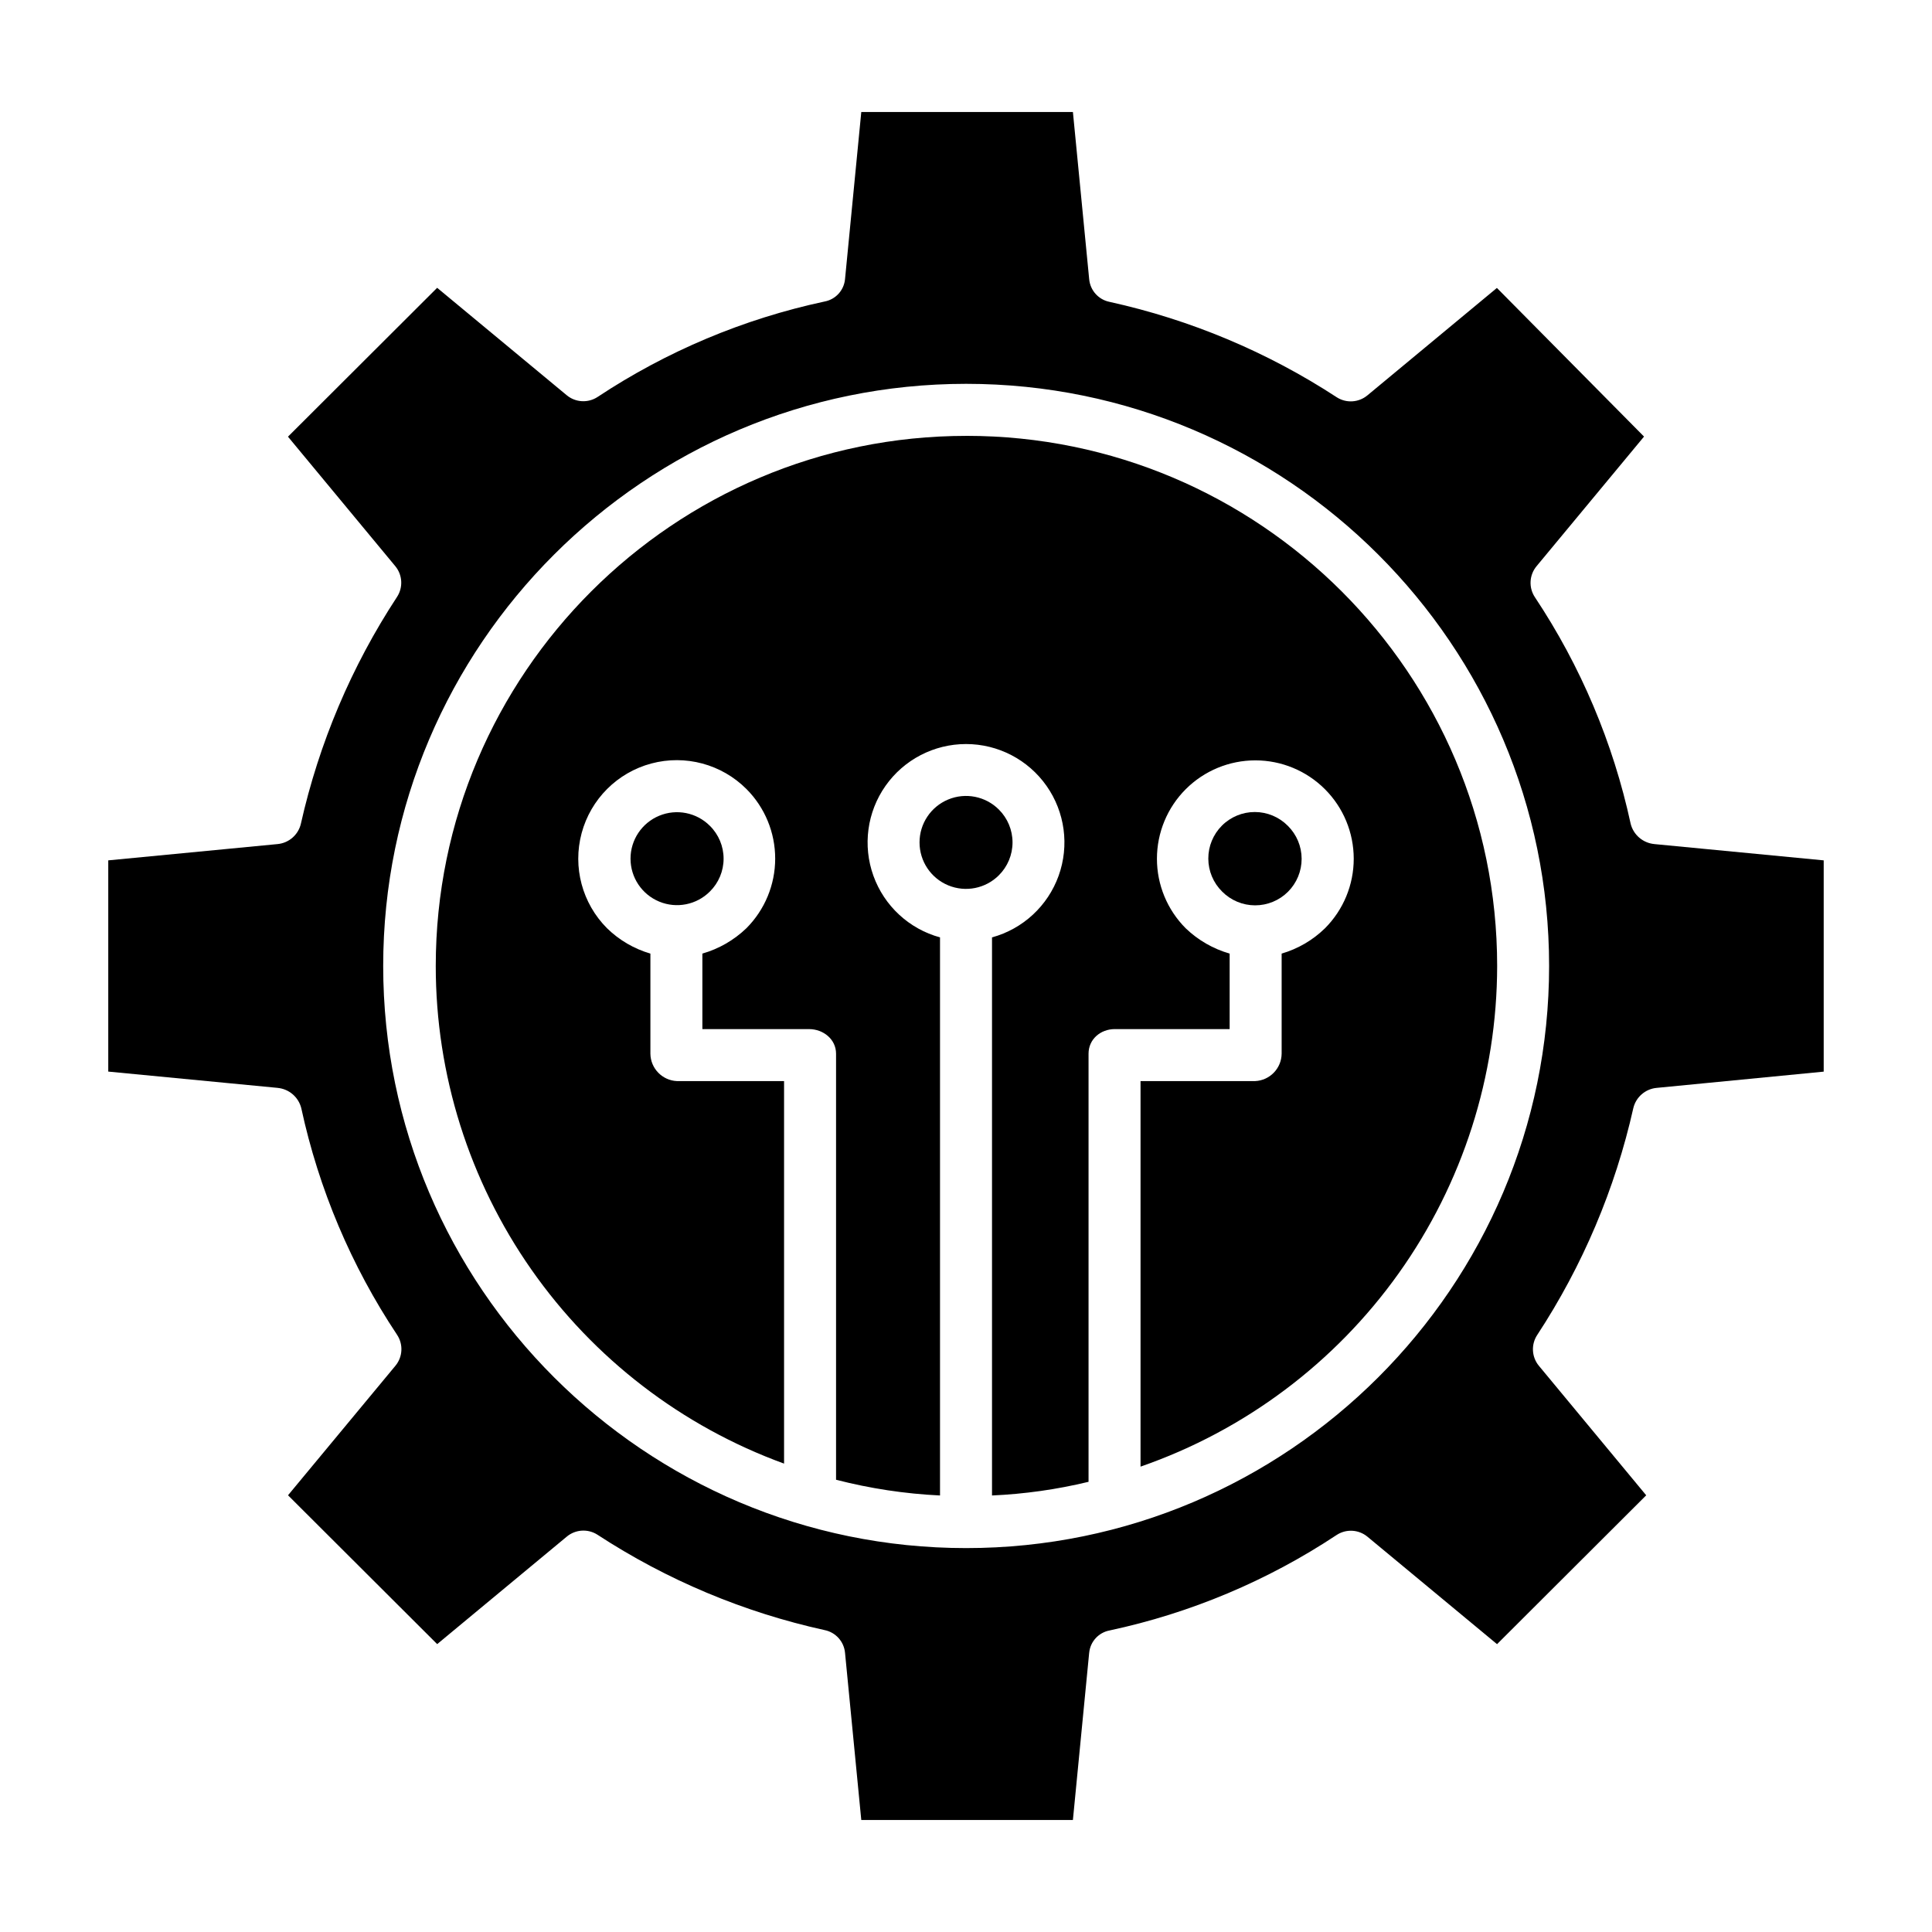
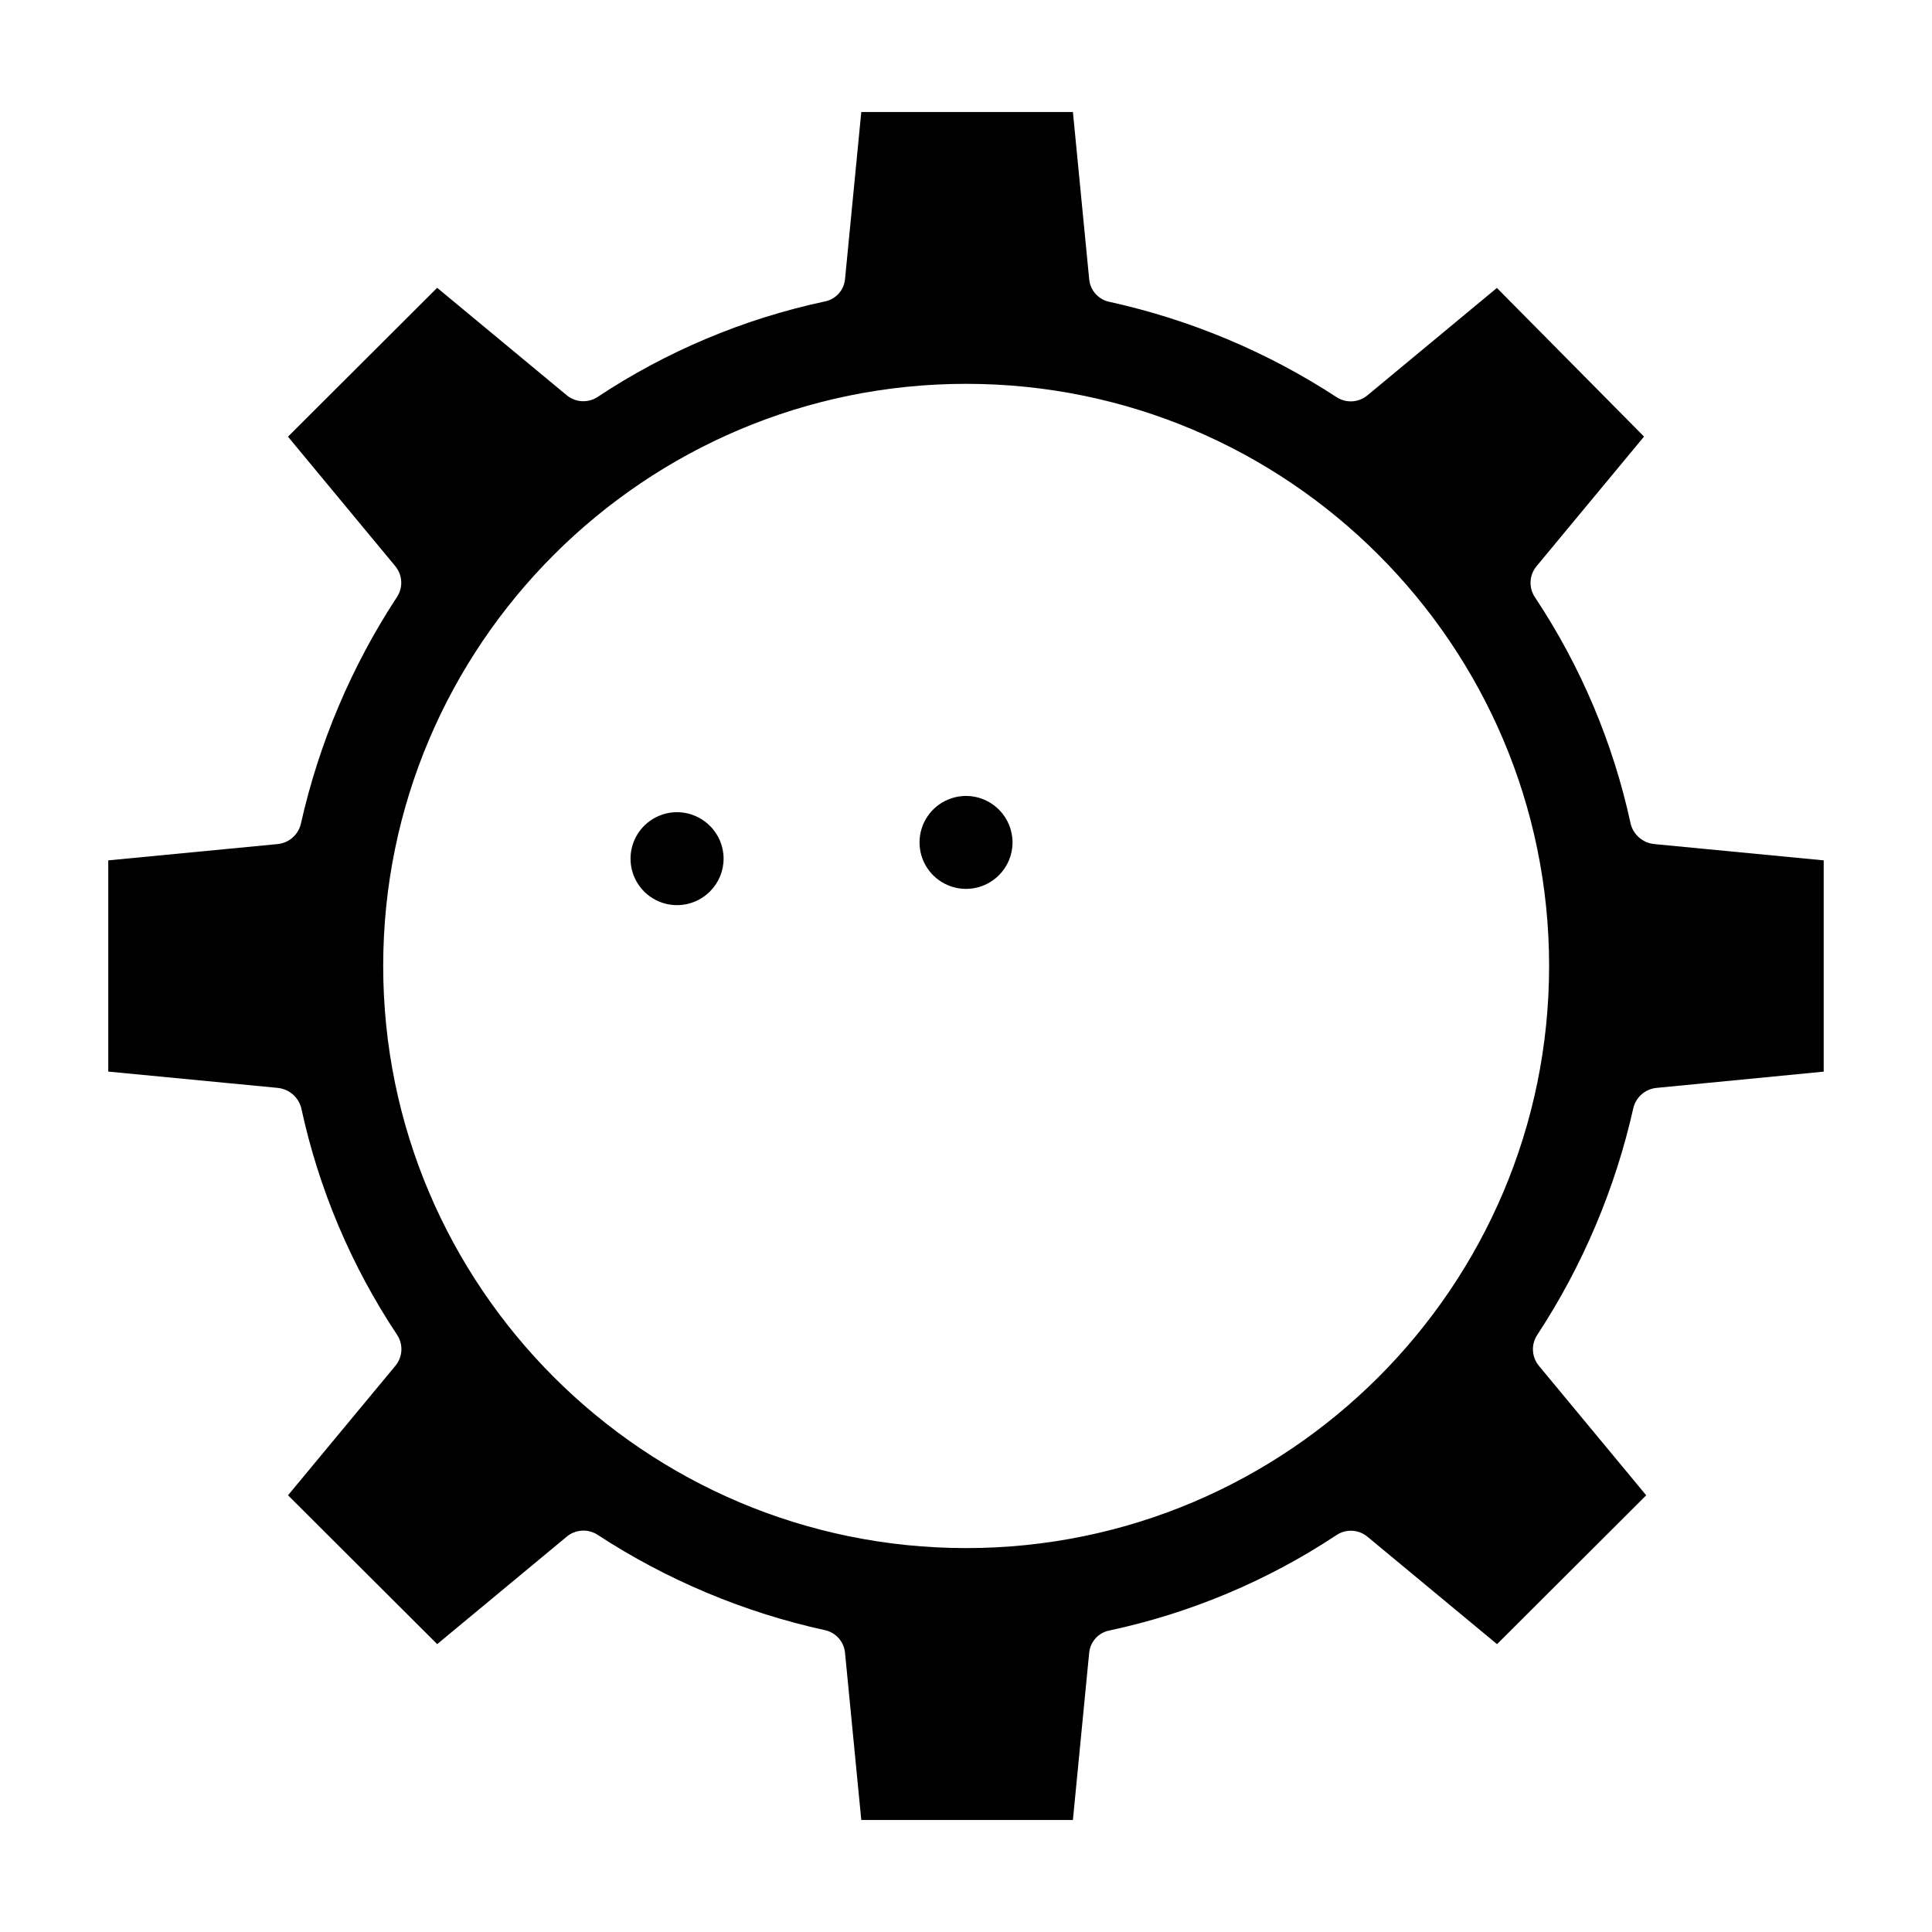
<svg xmlns="http://www.w3.org/2000/svg" fill="#000000" width="800px" height="800px" version="1.1" viewBox="144 144 512 512">
  <g>
    <path d="m408.71 358.54c-3.523-3.523-8.82-4.574-13.422-2.668-4.602 1.906-7.602 6.394-7.602 11.375 0 4.984 3 9.473 7.602 11.379 4.602 1.906 9.898 0.855 13.422-2.668 2.316-2.305 3.621-5.441 3.621-8.711 0-3.266-1.305-6.402-3.621-8.707z" />
-     <path d="m400.12 259.51c-77.586 0-140.64 63.023-140.64 140.49-0.004 28.793 8.852 56.895 25.367 80.484 16.512 23.59 39.883 41.531 66.938 51.387v-101.37h-28.367c-3.906-0.164-7.008-3.352-7.055-7.262v-26.527c-4.32-1.258-8.266-3.562-11.48-6.703-6.594-6.602-9.164-16.215-6.742-25.223 2.418-9.008 9.461-16.043 18.469-18.453 9.012-2.406 18.625 0.176 25.215 6.773 4.883 4.902 7.617 11.543 7.609 18.461-0.008 6.914-2.758 13.547-7.648 18.441-3.281 3.148-7.277 5.449-11.648 6.703v20.012h28.262c3.805 0 7.164 2.711 7.164 6.516v112.91c9.016 2.324 18.25 3.723 27.551 4.168v-147.9c-8.191-2.242-14.777-8.332-17.652-16.324-2.875-7.992-1.68-16.883 3.203-23.828 4.883-6.949 12.844-11.086 21.34-11.086 8.492 0 16.453 4.137 21.336 11.086 4.883 6.945 6.078 15.836 3.203 23.828-2.875 7.992-9.461 14.082-17.652 16.324v147.9c8.625-0.383 17.191-1.594 25.582-3.621v-113.46c0-3.805 3.156-6.516 6.961-6.516l30.434 0.004v-20.012c-4.371-1.254-8.367-3.555-11.645-6.703-4.883-4.894-7.629-11.527-7.625-18.441 0.004-6.914 2.75-13.543 7.641-18.43s11.523-7.633 18.438-7.633 13.543 2.746 18.434 7.633 7.637 11.516 7.641 18.43c0.004 6.914-2.738 13.547-7.625 18.441-3.219 3.141-7.164 5.445-11.48 6.703v26.531-0.004c-0.051 3.91-3.148 7.098-7.059 7.262h-30.336v102.17c27.578-9.562 51.496-27.477 68.434-51.254 16.934-23.773 26.047-52.234 26.074-81.422 0-77.469-63.051-140.49-140.64-140.49z" />
-     <path d="m485.29 362.85c-2.305-2.332-5.445-3.648-8.723-3.656-3.281-0.012-6.426 1.289-8.746 3.606-2.316 2.32-3.617 5.465-3.606 8.746 0.008 3.277 1.324 6.418 3.656 8.723 2.305 2.332 5.445 3.648 8.723 3.656 3.277 0.008 6.426-1.289 8.746-3.606 2.316-2.32 3.617-5.469 3.606-8.746-0.008-3.277-1.324-6.418-3.656-8.723z" />
    <path d="m576.14 362.3c-4.633-21.422-13.238-41.785-25.375-60.035-1.684-2.531-1.508-5.867 0.434-8.211l28.488-34.355-38.992-39.391-34.309 28.461h-0.004c-2.305 1.926-5.59 2.133-8.117 0.52-18.371-12.004-38.77-20.566-60.199-25.285-2.926-0.578-5.125-3.004-5.418-5.973l-4.316-44.352h-56.082l-4.316 44.355v-0.004c-0.301 2.941-2.504 5.332-5.414 5.875-21.449 4.59-41.844 13.168-60.133 25.281-2.531 1.676-5.859 1.496-8.195-0.441l-34.34-28.473-39.535 39.453 28.449 34.328c1.918 2.328 2.094 5.633 0.441 8.152-12.035 18.348-20.668 38.715-25.477 60.125-0.695 2.922-3.176 5.078-6.172 5.359l-44.867 4.316v55.977l44.871 4.316-0.004 0.004c3.031 0.277 5.555 2.438 6.289 5.391 4.633 21.422 13.242 41.785 25.379 60.039 1.684 2.531 1.508 5.867-0.434 8.207l-28.465 34.324 39.531 39.445 34.34-28.484c2.305-1.922 5.59-2.133 8.121-0.516 18.371 12 38.766 20.566 60.195 25.281 2.926 0.582 5.125 3.008 5.422 5.973l4.312 44.355h56.082l4.316-44.355h0.004c0.301-2.941 2.504-5.332 5.41-5.875 21.449-4.59 41.848-13.168 60.133-25.281 2.531-1.676 5.859-1.496 8.199 0.441l34.34 28.473 39.531-39.449-28.449-34.328c-1.918-2.328-2.098-5.633-0.441-8.156 12.035-18.348 20.664-38.715 25.473-60.121 0.695-2.922 3.176-5.078 6.164-5.363l44.289-4.309v-55.988l-44.871-4.316v-0.004c-3.027-0.277-5.551-2.438-6.289-5.387zm-176.1 191.96c-85.184 0-154.49-69.203-154.49-154.27s69.301-154.27 154.49-154.27 154.49 69.203 154.49 154.27-69.305 154.27-154.49 154.27z" />
    <path d="m332.12 362.85c-3.519-3.523-8.816-4.578-13.418-2.672-4.606 1.906-7.606 6.398-7.606 11.379 0 4.984 3 9.473 7.606 11.379 4.602 1.906 9.898 0.852 13.418-2.668 2.332-2.301 3.641-5.438 3.641-8.711 0-3.269-1.309-6.406-3.641-8.707z" />
  </g>
</svg>